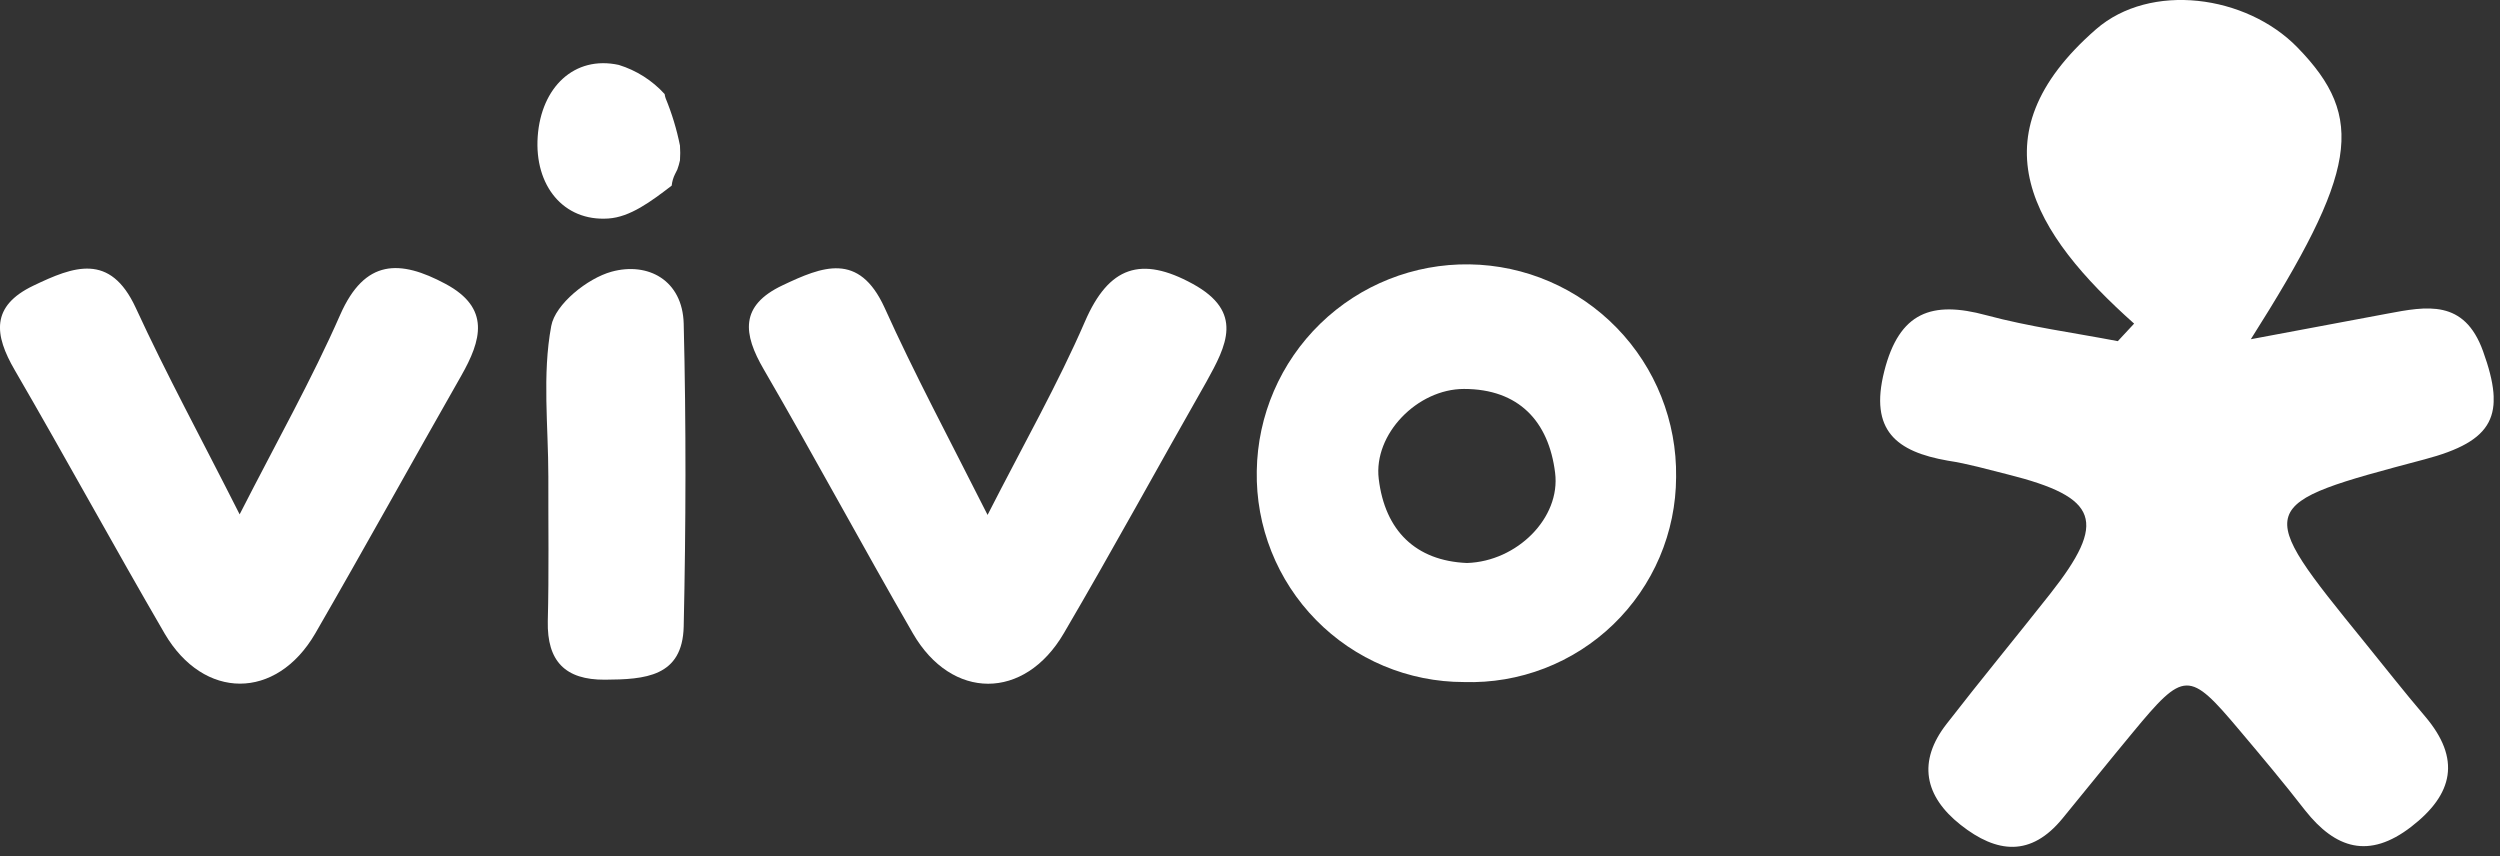
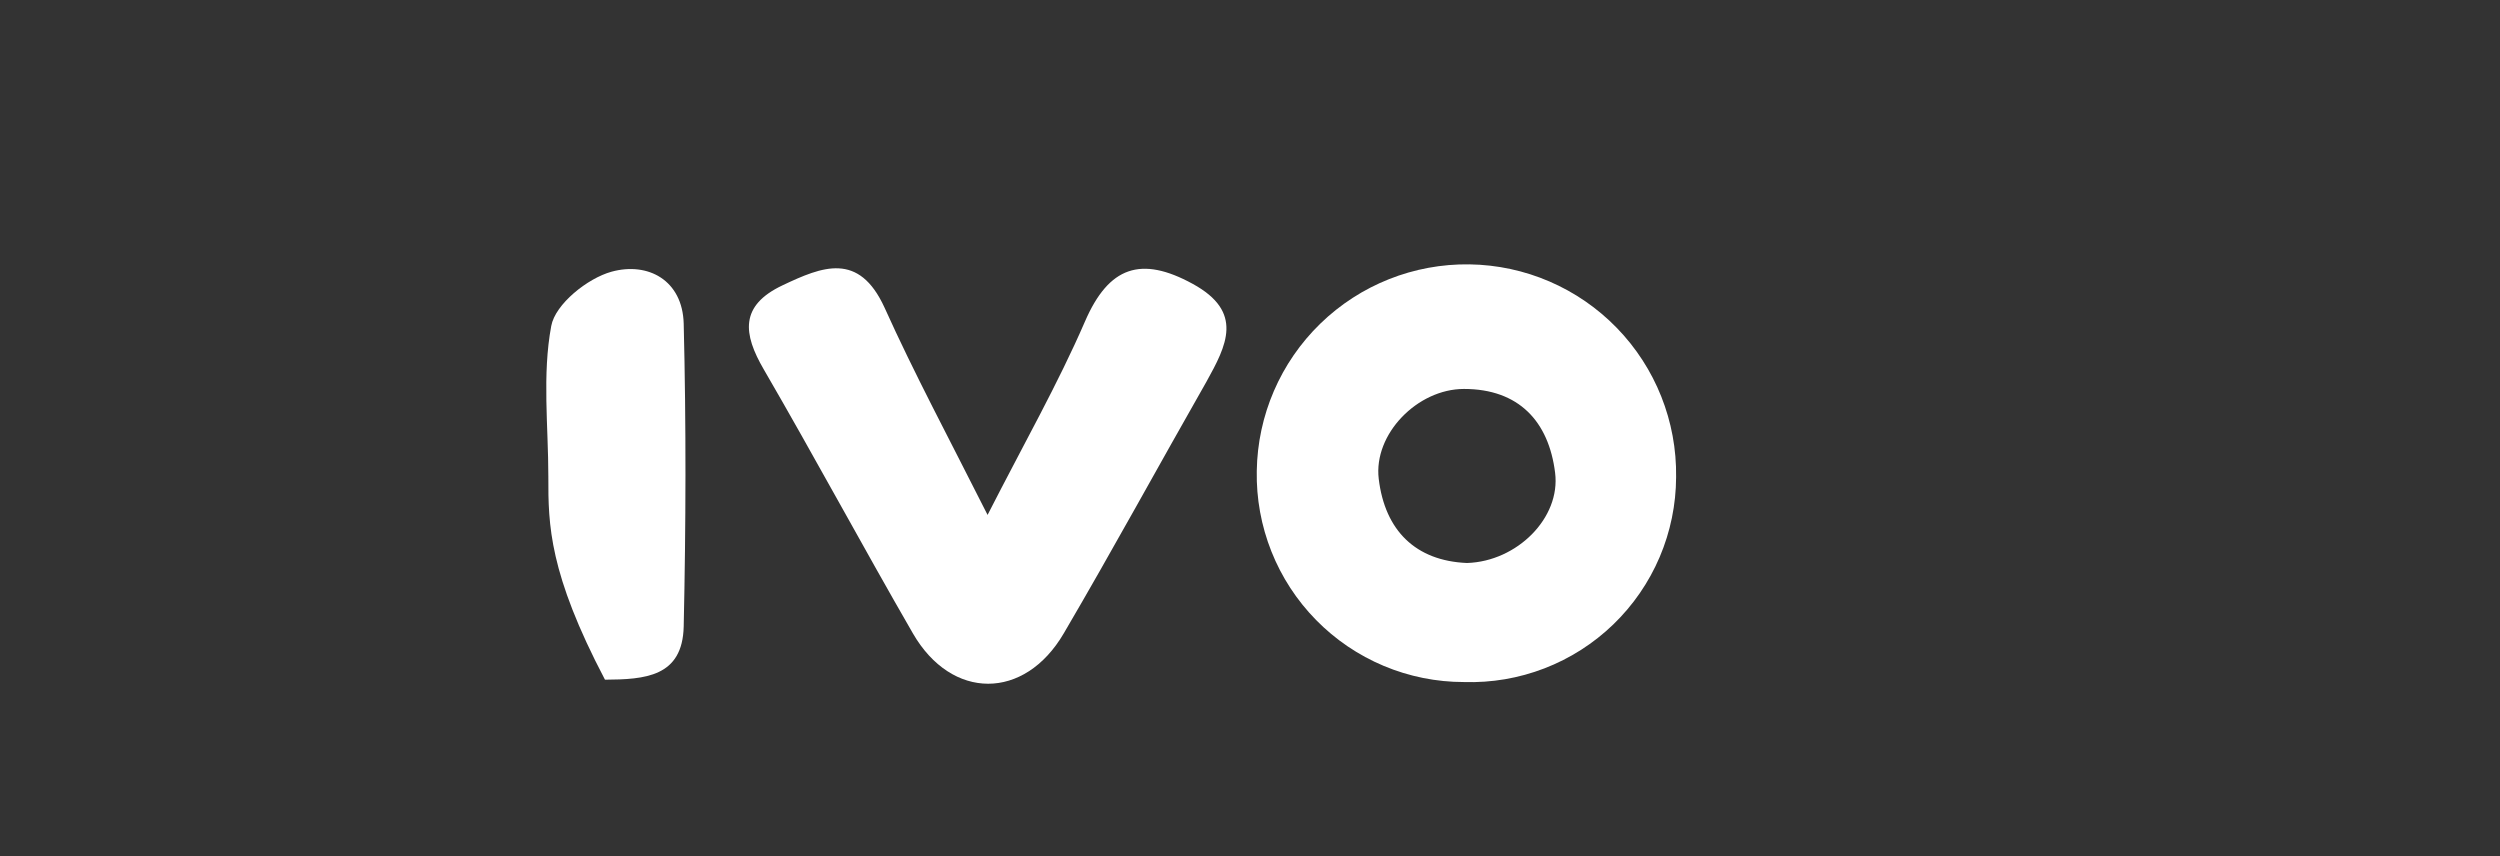
<svg xmlns="http://www.w3.org/2000/svg" width="181" height="62" viewBox="0 0 181 62" fill="none">
  <rect x="0" y="0" width="181" height="62" fill="#333333" stroke="none" />
  <g clip-path="url(#clip0)">
-     <path d="M154.51 23.43C147.17 16.89 142.81 9.92 151.75 2.12C155.69 -1.31 162.63 -0.37 166.33 3.43C171.33 8.56 170.65 12.43 162.96 24.56L172.83 22.71C175.7 22.17 178.41 21.65 179.77 25.42C181.45 30.07 180.56 31.93 175.53 33.26C163.13 36.55 163.13 36.56 171.15 46.44C172.62 48.25 174.06 50.09 175.57 51.86C178.19 54.94 177.63 57.5 174.57 59.86C171.51 62.22 169.09 61.45 166.89 58.67C165.34 56.67 163.75 54.78 162.14 52.87C158.48 48.52 158.14 48.52 154.39 53.06C152.69 55.11 151.02 57.19 149.33 59.25C147.04 62.05 144.57 61.79 141.95 59.72C139.33 57.65 138.8 55.13 140.95 52.39C143.4 49.23 145.95 46.14 148.42 43.01C152.58 37.74 151.97 36.01 145.37 34.35C143.92 33.99 142.48 33.57 141.01 33.35C137.32 32.7 135.33 31.19 136.42 26.88C137.51 22.57 139.88 21.76 143.8 22.82C146.92 23.66 150.15 24.09 153.33 24.7L154.51 23.43Z" fill="white" />
    <path d="M105.99 49.38C103.996 49.38 102.023 48.983 100.184 48.212C98.346 47.441 96.68 46.311 95.283 44.888C93.886 43.465 92.787 41.779 92.05 39.926C91.313 38.074 90.953 36.093 90.99 34.1C91.048 30.074 92.704 26.236 95.592 23.431C98.48 20.625 102.364 19.082 106.39 19.14C110.416 19.198 114.254 20.854 117.059 23.742C119.865 26.63 121.408 30.514 121.35 34.54C121.344 36.531 120.939 38.501 120.159 40.333C119.378 42.165 118.238 43.822 116.806 45.206C115.374 46.59 113.679 47.672 111.821 48.389C109.963 49.106 107.98 49.443 105.99 49.38ZM106.23 40.76C109.83 40.64 113 37.5 112.59 34.23C112.13 30.51 109.96 28.16 105.99 28.16C102.62 28.16 99.43 31.43 99.82 34.67C100.27 38.42 102.5 40.6 106.19 40.76H106.23Z" fill="white" />
    <path d="M71.5 37.28C74.16 32.07 76.6 27.78 78.55 23.28C80.28 19.28 82.62 18.51 86.35 20.55C90.08 22.59 88.8 25.01 87.35 27.63C83.89 33.7 80.55 39.83 77.02 45.85C74.17 50.73 68.89 50.71 66.09 45.85C62.43 39.51 58.97 33.07 55.3 26.75C53.79 24.16 53.55 22.13 56.65 20.66C59.54 19.29 62.18 18.21 64.04 22.27C66.19 27.04 68.67 31.67 71.5 37.28Z" fill="white" />
-     <path d="M17.35 37.24C20.06 31.93 22.58 27.46 24.63 22.79C26.42 18.73 28.96 18.79 32.25 20.55C35.54 22.31 34.85 24.64 33.39 27.21C29.85 33.42 26.39 39.69 22.82 45.87C20 50.71 14.75 50.7 11.92 45.87C8.24 39.54 4.74 33.12 1.07 26.8C-0.42 24.24 -0.68 22.16 2.42 20.68C5.32 19.29 7.97 18.26 9.83 22.29C12.05 27.11 14.56 31.72 17.35 37.24Z" fill="white" />
-     <path d="M39.7 34.52C39.7 30.87 39.25 27.13 39.91 23.6C40.2 22.02 42.53 20.15 44.28 19.67C46.91 18.95 49.42 20.28 49.5 23.44C49.68 30.74 49.66 38.05 49.5 45.35C49.42 49.02 46.68 49.19 43.8 49.21C40.92 49.23 39.6 47.87 39.66 44.98C39.75 41.49 39.69 38.01 39.7 34.52Z" fill="white" />
-     <path d="M48.87 12.61C48.93 12.5 48.98 12.39 49.04 12.27C49.118 12.055 49.182 11.834 49.23 11.61C49.255 11.254 49.255 10.896 49.23 10.54C48.995 9.366 48.647 8.217 48.19 7.11C48.157 7.012 48.134 6.912 48.12 6.81C47.222 5.822 46.075 5.094 44.8 4.7C41.58 4 39.18 6.32 38.93 9.88C38.68 13.44 40.8 16.04 44.04 15.82C45.62 15.72 47.13 14.59 48.63 13.44C48.66 13.151 48.741 12.87 48.87 12.61Z" fill="white" />
+     <path d="M39.7 34.52C39.7 30.87 39.25 27.13 39.91 23.6C40.2 22.02 42.53 20.15 44.28 19.67C46.91 18.95 49.42 20.28 49.5 23.44C49.68 30.74 49.66 38.05 49.5 45.35C49.42 49.02 46.68 49.19 43.8 49.21C39.75 41.49 39.69 38.01 39.7 34.52Z" fill="white" />
  </g>
  <defs>
    <clipPath id="clip0">
      <rect width="180.54" height="61.34" fill="white" />
    </clipPath>
  </defs>
</svg>